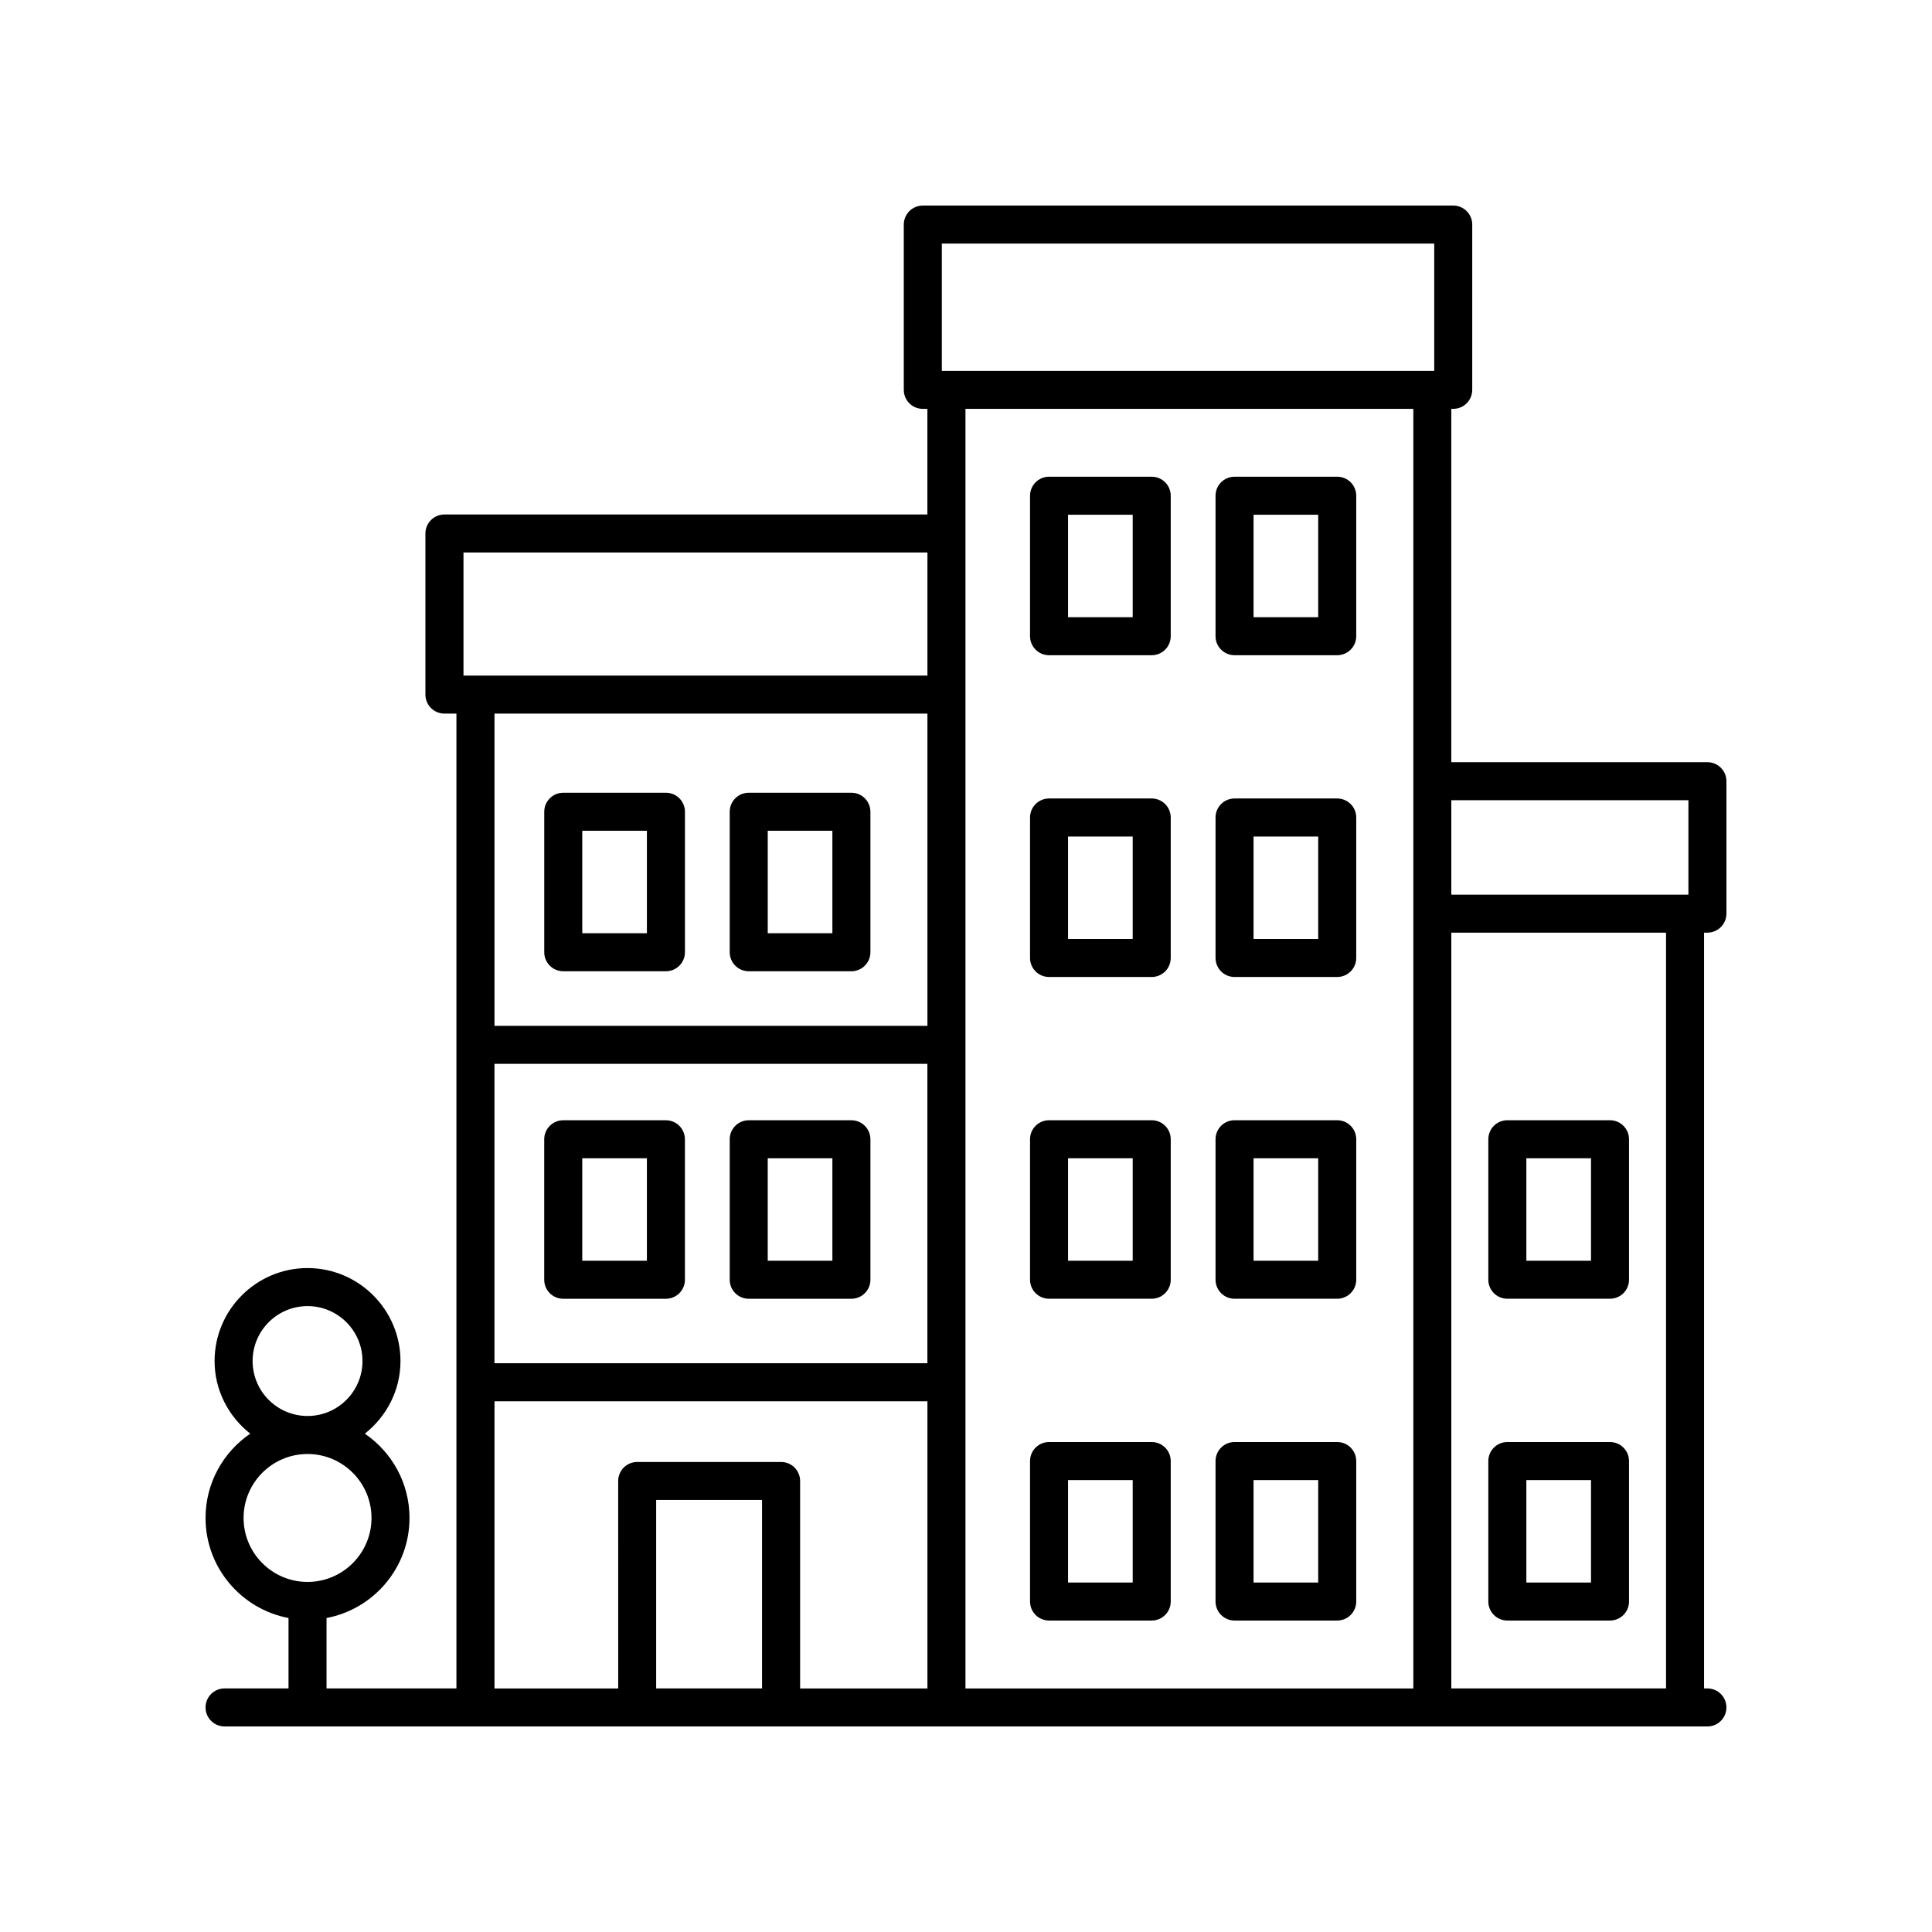
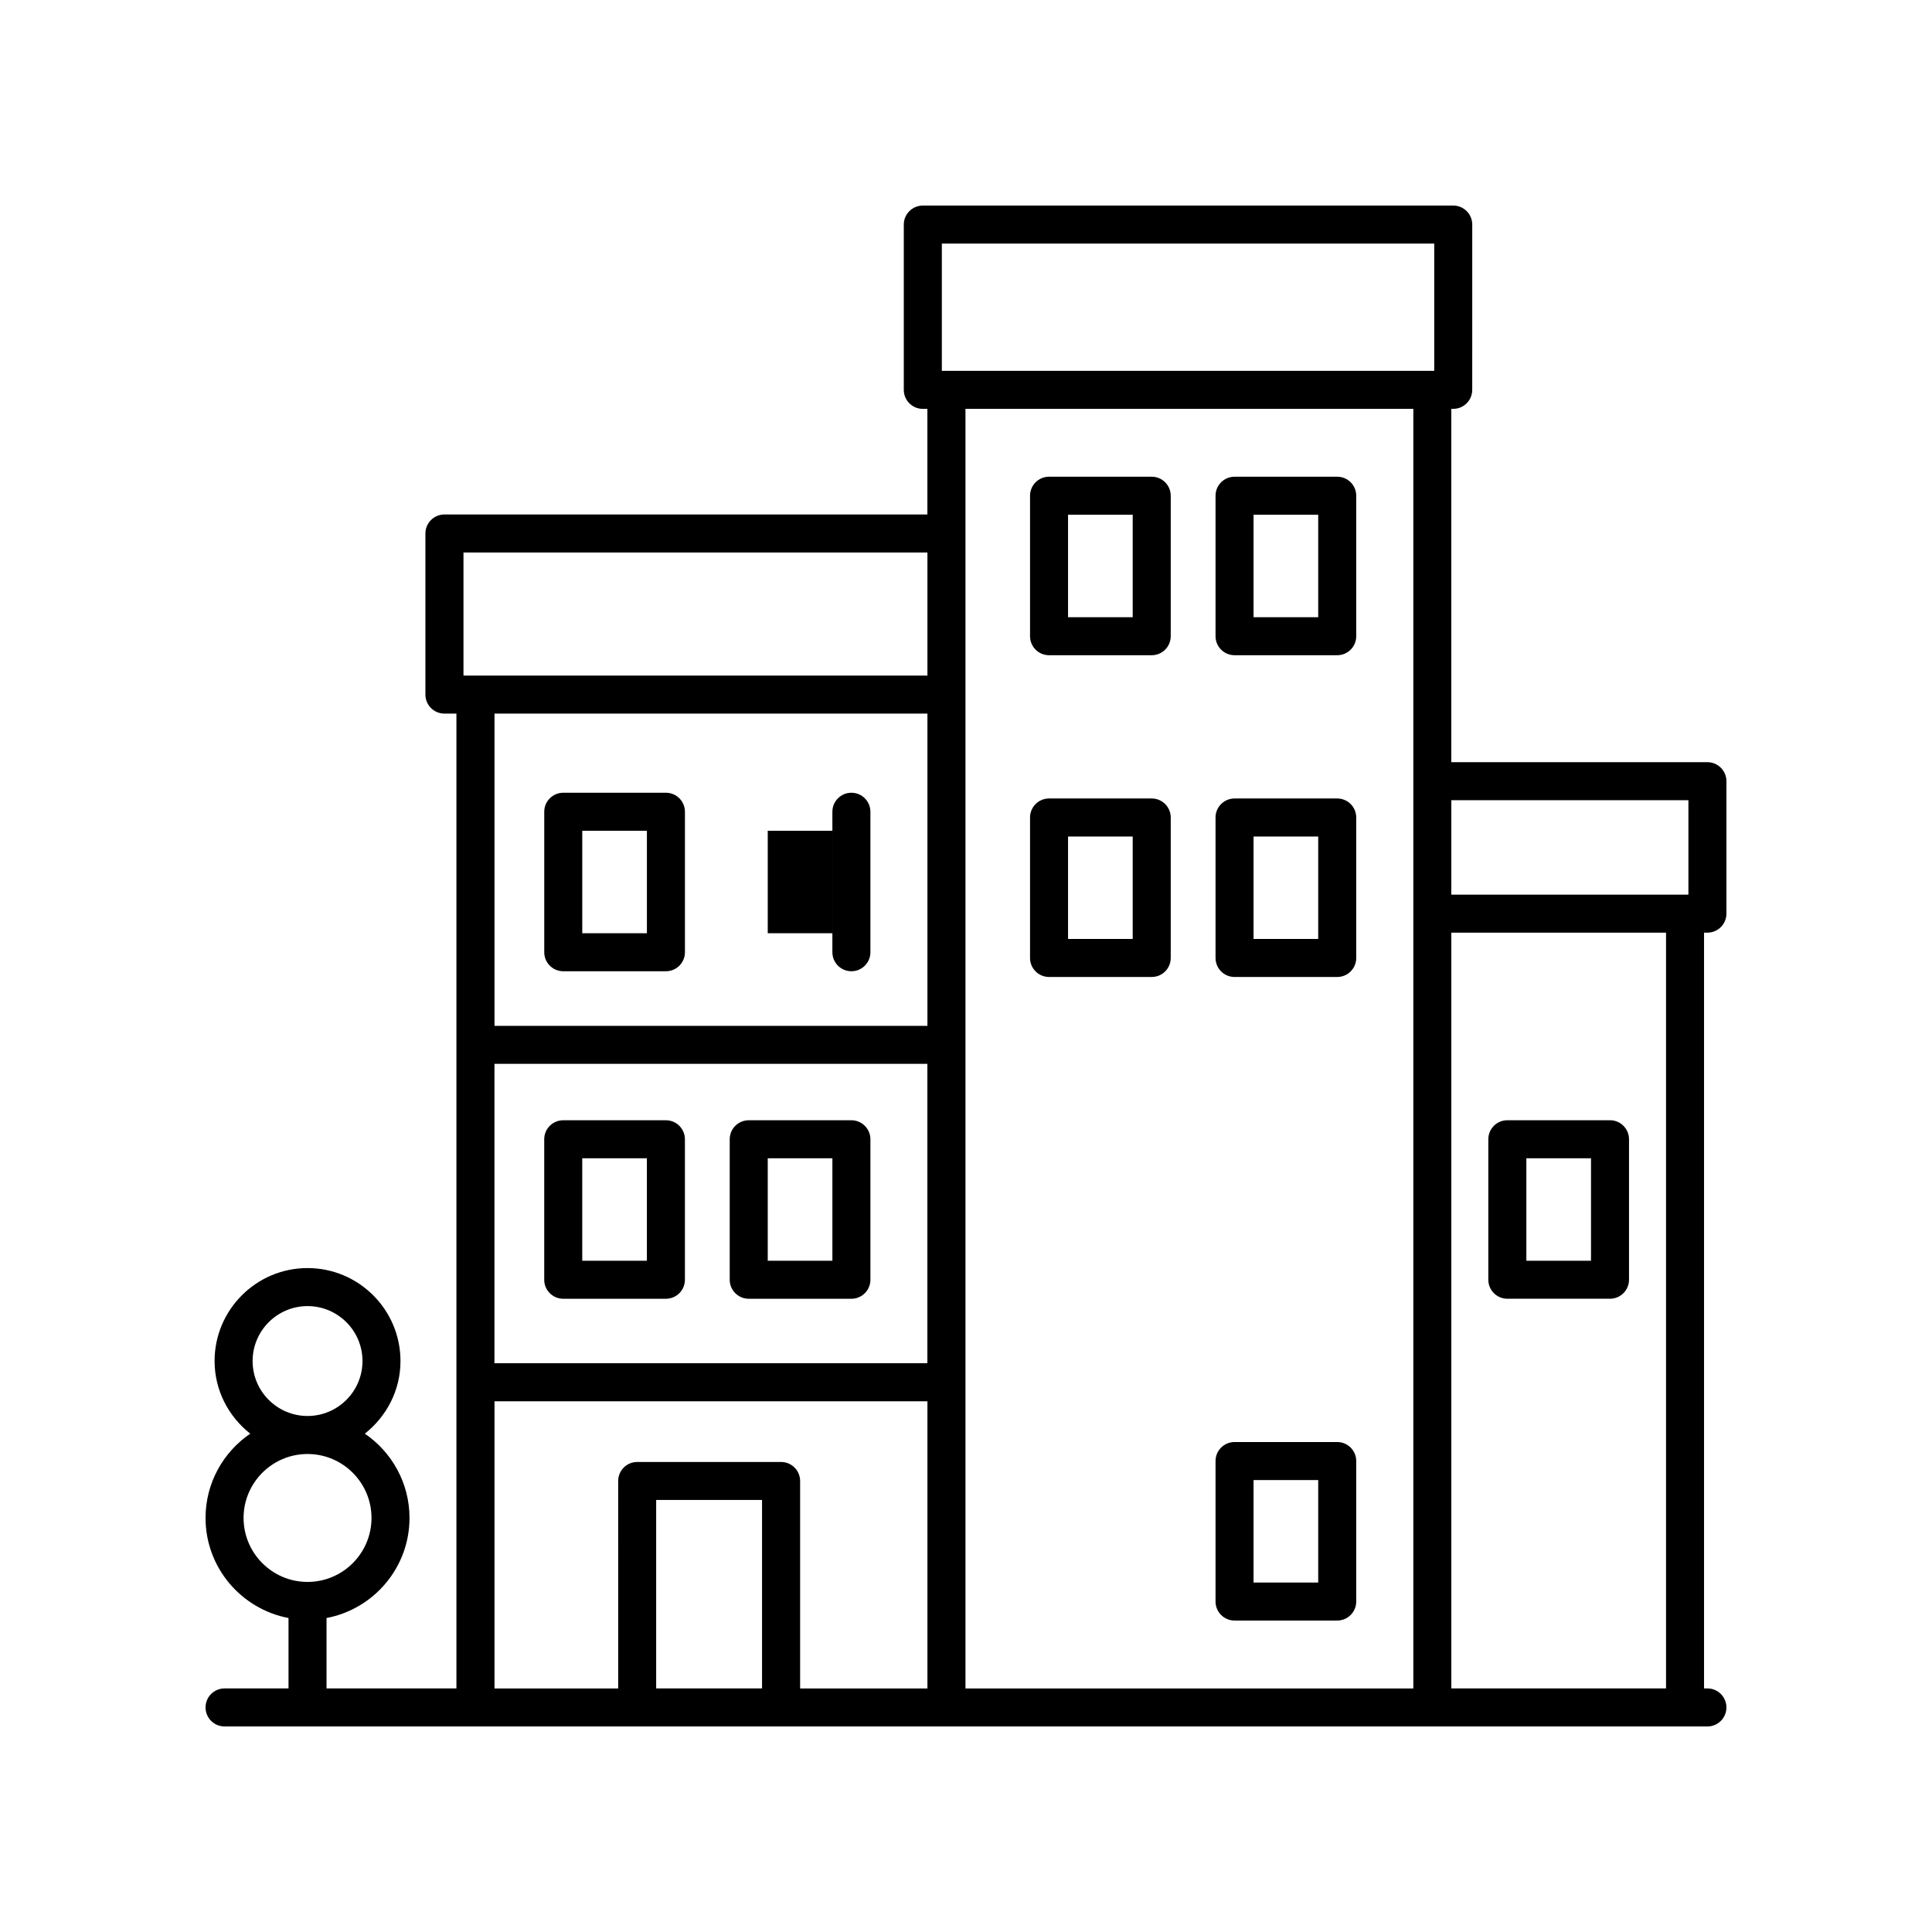
<svg xmlns="http://www.w3.org/2000/svg" fill="#000000" width="800px" height="800px" version="1.1" viewBox="144 144 512 512">
  <g>
    <path d="m203.51 591.45c-2.781 0-5.039 2.254-5.039 5.039 0 2.781 2.254 5.039 5.039 5.039h392.97c2.781 0 5.039-2.254 5.039-5.039 0-2.781-2.254-5.039-5.039-5.039h-0.891v-200.29h0.891c2.781 0 5.039-2.254 5.039-5.039v-35.094c0-2.781-2.254-5.039-5.039-5.039l-67.871 0.004v-93.641h0.508c2.781 0 5.039-2.254 5.039-5.039l0.004-43.797c0-2.781-2.254-5.039-5.039-5.039l-140.57 0.004c-2.781 0-5.039 2.254-5.039 5.039v43.797c0 2.781 2.254 5.039 5.039 5.039h1.215v27.992l-127.99-0.004c-2.781 0-5.039 2.254-5.039 5.039v42.688c0 2.781 2.254 5.039 5.039 5.039h3.18v258.34h-34.422v-18.656c12.5-2.371 21.988-13.34 21.988-26.52 0-9.273-4.703-17.465-11.84-22.336 5.711-4.516 9.449-11.422 9.449-19.25 0-13.586-11.051-24.637-24.633-24.637-13.586 0-24.633 11.055-24.633 24.637 0 7.828 3.738 14.734 9.449 19.25-7.141 4.871-11.844 13.062-11.844 22.336 0 13.176 9.492 24.148 21.988 26.52v18.656zm7.434-86.758c0-8.031 6.531-14.562 14.559-14.562s14.559 6.531 14.559 14.562c0 8.027-6.531 14.559-14.559 14.559s-14.559-6.531-14.559-14.559zm-2.394 41.582c0-9.344 7.606-16.949 16.953-16.949 9.344 0 16.949 7.606 16.949 16.949 0 9.348-7.606 16.953-16.949 16.953-9.348 0-16.953-7.606-16.953-16.953zm137.4 45.176h-28.059v-49.941h28.059zm-70.914-165.52h114.73v79.344h-114.73zm310.48 165.52h-56.902v-200.29h56.902zm5.93-235.38v25.02h-62.832v-25.02zm-197.85-147.51h130.49v33.719h-130.49zm124.95 43.797v339.1h-118.69v-339.1zm-251.72 38.066h122.95v32.613h-122.95zm122.95 42.691v82.75l-114.73-0.004v-82.746zm-114.73 182.25h114.73v76.094h-33.738v-54.977c0-2.781-2.254-5.039-5.039-5.039h-38.137c-2.781 0-5.039 2.254-5.039 5.039l0.004 54.977h-32.781z" />
    <path d="m471.17 402.91h27.207c2.781 0 5.039-2.254 5.039-5.039v-37.227c0-2.781-2.254-5.039-5.039-5.039h-27.207c-2.781 0-5.039 2.254-5.039 5.039v37.227c0 2.785 2.254 5.039 5.039 5.039zm5.035-37.227h17.133v27.152h-17.133z" />
    <path d="m422.01 402.91h27.207c2.781 0 5.039-2.254 5.039-5.039v-37.227c0-2.781-2.254-5.039-5.039-5.039h-27.207c-2.781 0-5.039 2.254-5.039 5.039v37.227c0 2.785 2.254 5.039 5.039 5.039zm5.035-37.227h17.133v27.152h-17.133z" />
-     <path d="m471.17 488.18h27.207c2.781 0 5.039-2.254 5.039-5.039v-37.227c0-2.781-2.254-5.039-5.039-5.039h-27.207c-2.781 0-5.039 2.254-5.039 5.039v37.227c0 2.785 2.254 5.039 5.039 5.039zm5.035-37.223h17.133v27.148h-17.133z" />
-     <path d="m422.01 488.18h27.207c2.781 0 5.039-2.254 5.039-5.039v-37.227c0-2.781-2.254-5.039-5.039-5.039h-27.207c-2.781 0-5.039 2.254-5.039 5.039v37.227c0 2.785 2.254 5.039 5.039 5.039zm5.035-37.223h17.133v27.148h-17.133z" />
-     <path d="m342.42 401.39h27.207c2.781 0 5.039-2.254 5.039-5.039v-37.227c0-2.781-2.254-5.039-5.039-5.039h-27.207c-2.781 0-5.039 2.254-5.039 5.039v37.227c0.004 2.781 2.258 5.039 5.039 5.039zm5.039-37.227h17.133v27.152h-17.133z" />
+     <path d="m342.42 401.39h27.207c2.781 0 5.039-2.254 5.039-5.039v-37.227c0-2.781-2.254-5.039-5.039-5.039c-2.781 0-5.039 2.254-5.039 5.039v37.227c0.004 2.781 2.258 5.039 5.039 5.039zm5.039-37.227h17.133v27.152h-17.133z" />
    <path d="m293.27 401.39h27.207c2.781 0 5.039-2.254 5.039-5.039v-37.227c0-2.781-2.254-5.039-5.039-5.039h-27.207c-2.781 0-5.039 2.254-5.039 5.039v37.227c0 2.781 2.254 5.039 5.039 5.039zm5.035-37.227h17.129v27.152h-17.129z" />
    <path d="m369.63 440.88h-27.207c-2.781 0-5.039 2.254-5.039 5.039v37.227c0 2.781 2.254 5.039 5.039 5.039h27.207c2.781 0 5.039-2.254 5.039-5.039v-37.227c-0.004-2.781-2.258-5.039-5.039-5.039zm-5.039 37.227h-17.133v-27.148h17.133z" />
    <path d="m320.47 440.88h-27.207c-2.781 0-5.039 2.254-5.039 5.039v37.227c0 2.781 2.254 5.039 5.039 5.039h27.207c2.781 0 5.039-2.254 5.039-5.039v-37.227c0-2.781-2.258-5.039-5.039-5.039zm-5.039 37.227h-17.129v-27.148h17.129z" />
    <path d="m471.17 573.46h27.207c2.781 0 5.039-2.254 5.039-5.039v-37.227c0-2.781-2.254-5.039-5.039-5.039h-27.207c-2.781 0-5.039 2.254-5.039 5.039v37.227c0 2.785 2.254 5.039 5.039 5.039zm5.035-37.227h17.133v27.152h-17.133z" />
    <path d="m543.46 488.18h27.207c2.781 0 5.039-2.254 5.039-5.039v-37.227c0-2.781-2.254-5.039-5.039-5.039h-27.207c-2.781 0-5.039 2.254-5.039 5.039v37.227c0 2.785 2.258 5.039 5.039 5.039zm5.039-37.223h17.133v27.148h-17.133z" />
-     <path d="m543.46 573.46h27.207c2.781 0 5.039-2.254 5.039-5.039v-37.227c0-2.781-2.254-5.039-5.039-5.039h-27.207c-2.781 0-5.039 2.254-5.039 5.039v37.227c0 2.785 2.258 5.039 5.039 5.039zm5.039-37.227h17.133v27.152h-17.133z" />
-     <path d="m422.01 573.46h27.207c2.781 0 5.039-2.254 5.039-5.039v-37.227c0-2.781-2.254-5.039-5.039-5.039h-27.207c-2.781 0-5.039 2.254-5.039 5.039v37.227c0 2.785 2.254 5.039 5.039 5.039zm5.035-37.227h17.133v27.152h-17.133z" />
    <path d="m471.17 317.64h27.207c2.781 0 5.039-2.254 5.039-5.039v-37.227c0-2.781-2.254-5.039-5.039-5.039h-27.207c-2.781 0-5.039 2.254-5.039 5.039v37.227c0 2.781 2.254 5.039 5.039 5.039zm5.035-37.23h17.133v27.152h-17.133z" />
    <path d="m422.01 317.64h27.207c2.781 0 5.039-2.254 5.039-5.039v-37.227c0-2.781-2.254-5.039-5.039-5.039h-27.207c-2.781 0-5.039 2.254-5.039 5.039v37.227c0 2.781 2.254 5.039 5.039 5.039zm5.035-37.23h17.133v27.152h-17.133z" />
  </g>
</svg>